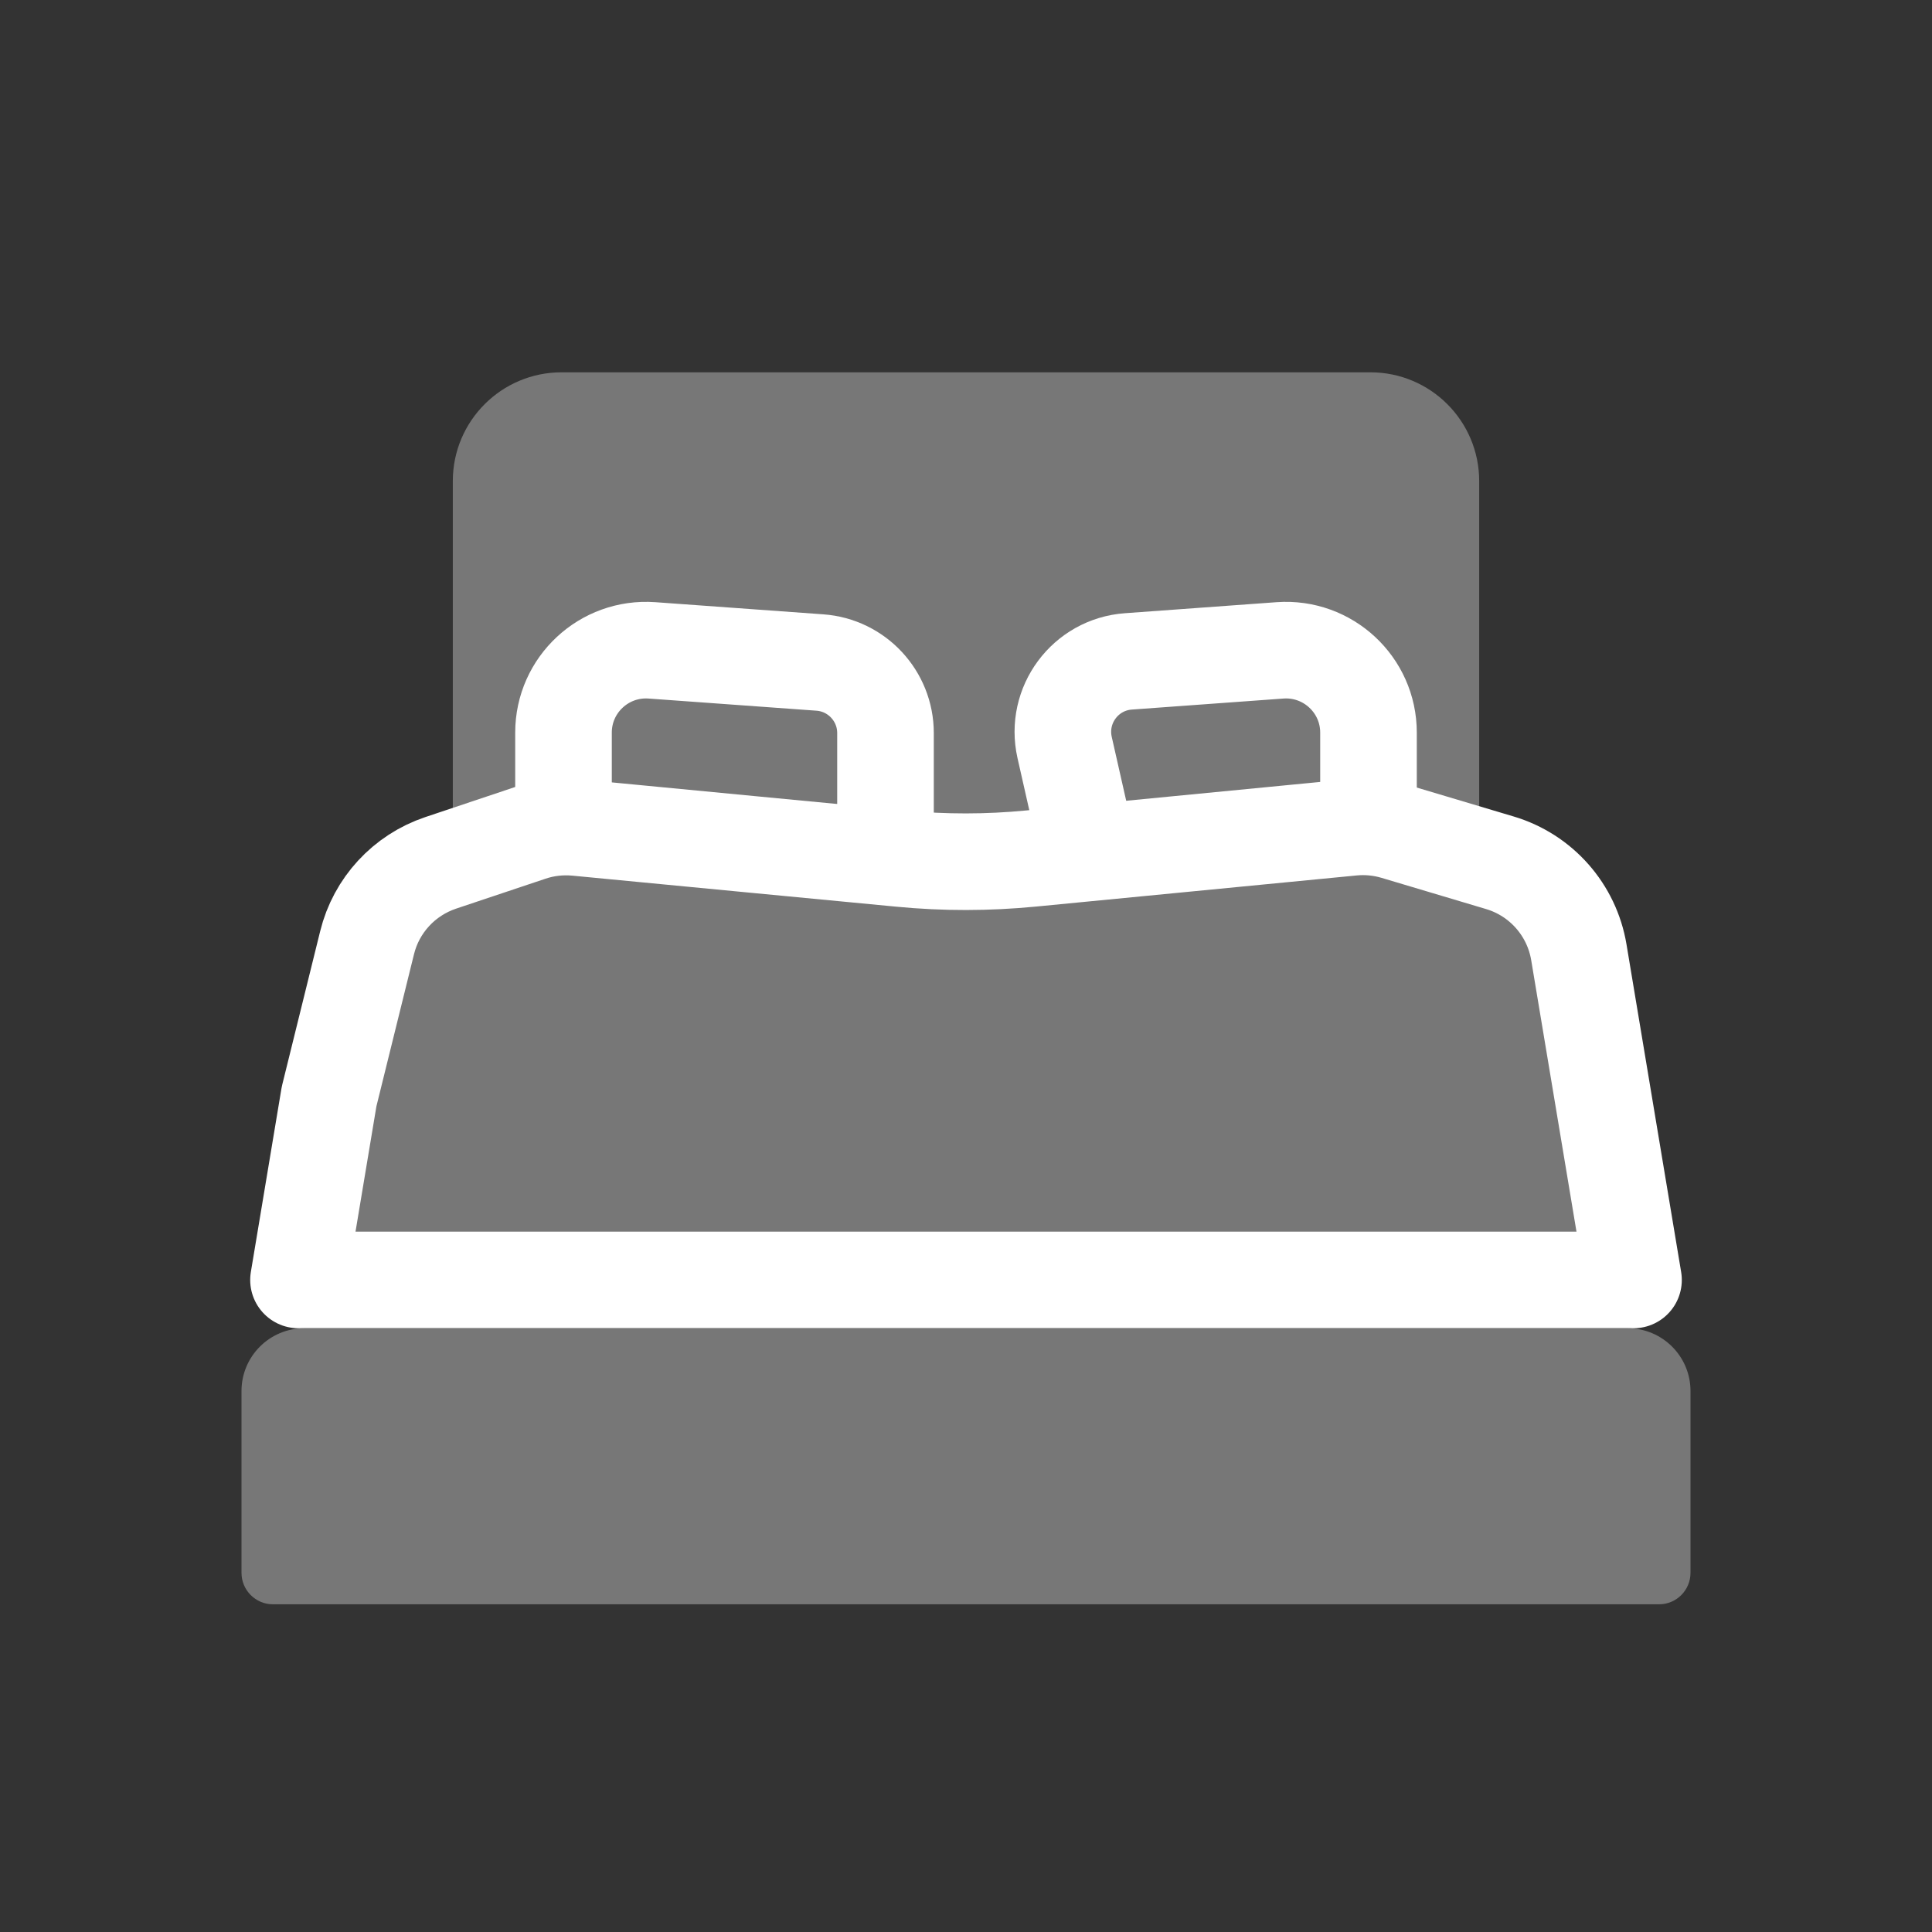
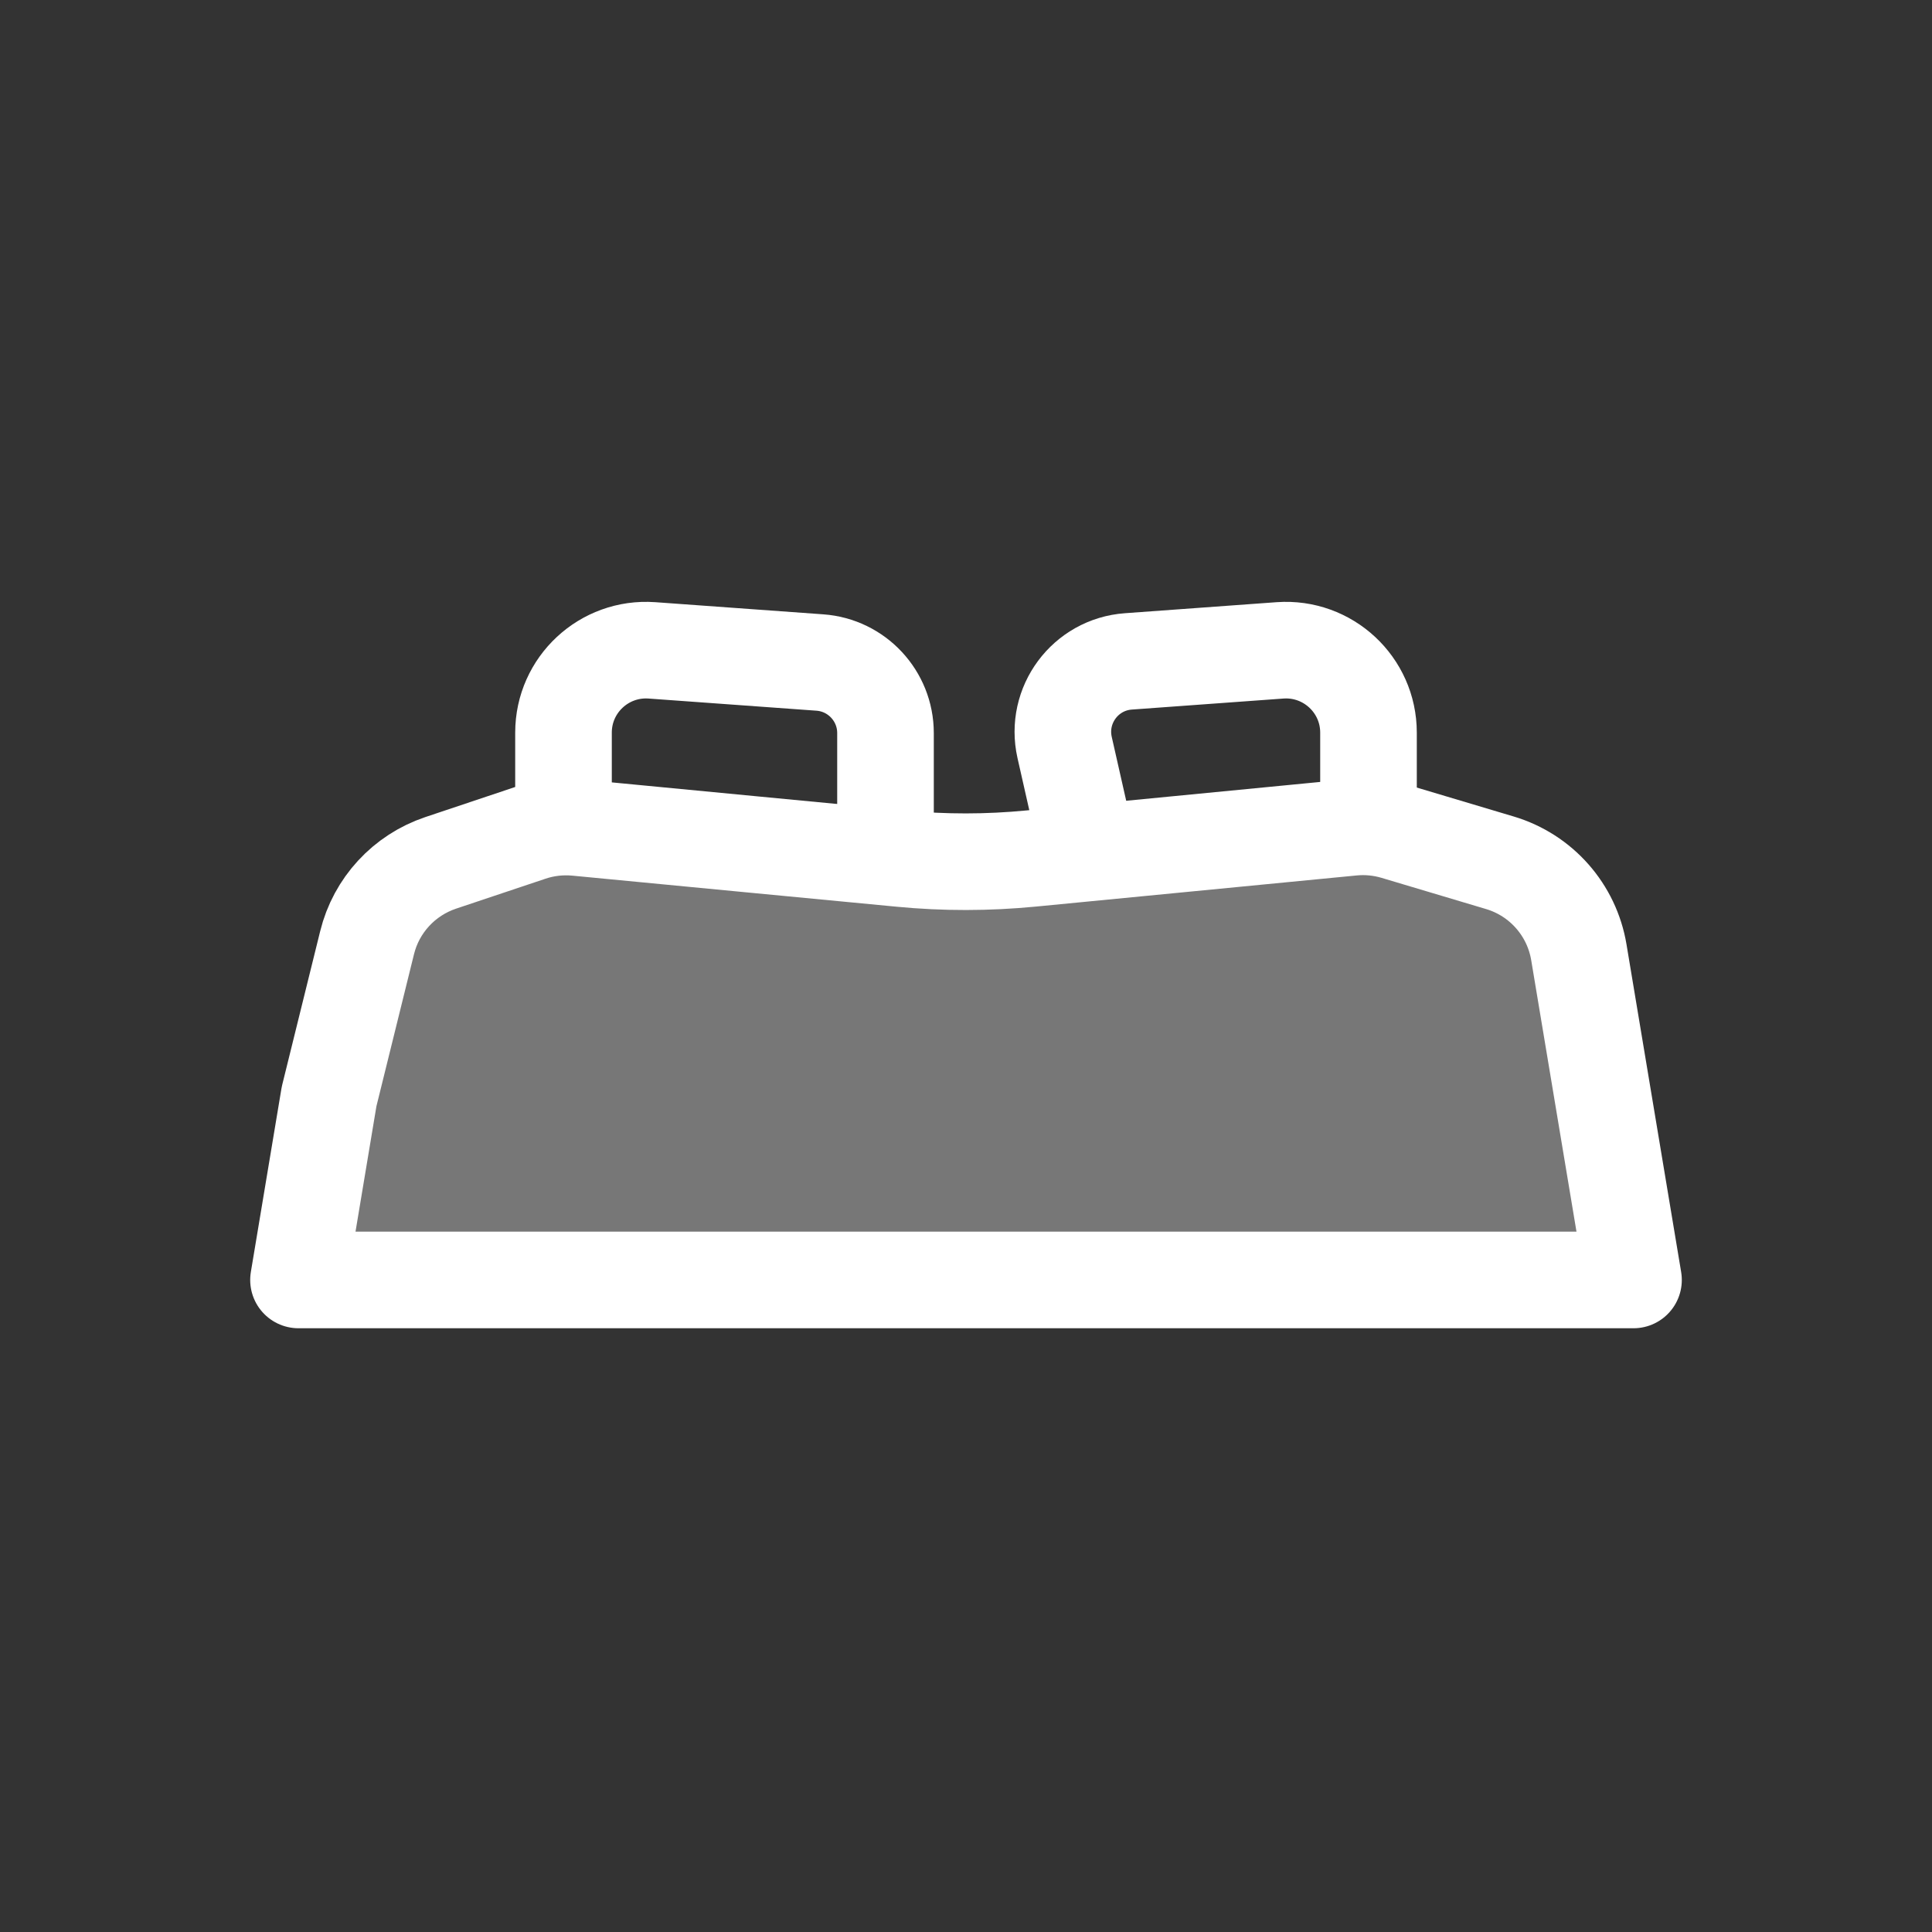
<svg xmlns="http://www.w3.org/2000/svg" width="24" height="24" viewBox="0 0 24 24" fill="none">
  <rect x="0" y="0" width="24" height="24" fill="#333333" stroke="none" />
  <g id="Frame 13926">
    <g id="Group 10795">
      <g id="Group 10781">
-         <path id="Vector 271" d="M6 5.976V11H18V5.976C18 5.437 17.563 5 17.024 5H6.976C6.437 5 6 5.437 6 5.976Z" fill="#777777" stroke="#777777" stroke-width="0.75" stroke-linejoin="round" />
        <path id="Vector 270" d="M19.613 11.829L20.292 15.9H16.5H12H7.5H3.708L4.088 13.621L4.56 11.711C4.674 11.246 5.019 10.872 5.474 10.719L6.585 10.347C6.771 10.284 6.968 10.262 7.164 10.28L9.342 10.489L11.193 10.666C11.73 10.718 12.271 10.717 12.807 10.665L14.621 10.489L16.795 10.278C16.975 10.26 17.157 10.278 17.33 10.329L18.633 10.718C19.145 10.871 19.525 11.302 19.613 11.829Z" fill="#777777" stroke="white" stroke-width="1.2" stroke-linejoin="round" />
-         <path id="Rectangle 1480" d="M21 19.538V17.28C21 16.849 20.651 16.5 20.22 16.5H20.181H4.056H3.78C3.349 16.5 3 16.849 3 17.28V19.538C3 19.754 3.175 19.929 3.39 19.929H20.61C20.825 19.929 21 19.754 21 19.538Z" fill="#777777" />
        <path id="Vector 272" d="M7 10V9.101C7 8.506 7.505 8.037 8.098 8.079L10.185 8.23C10.644 8.263 11 8.646 11 9.106V10.5" stroke="white" stroke-width="1.2" stroke-linejoin="round" />
        <path id="Vector 273" d="M17 10V9.101C17 8.506 16.495 8.037 15.902 8.079L14.018 8.216C13.482 8.254 13.107 8.761 13.225 9.285L13.5 10.5" stroke="white" stroke-width="1.2" stroke-linejoin="round" />
      </g>
    </g>
  </g>
</svg>